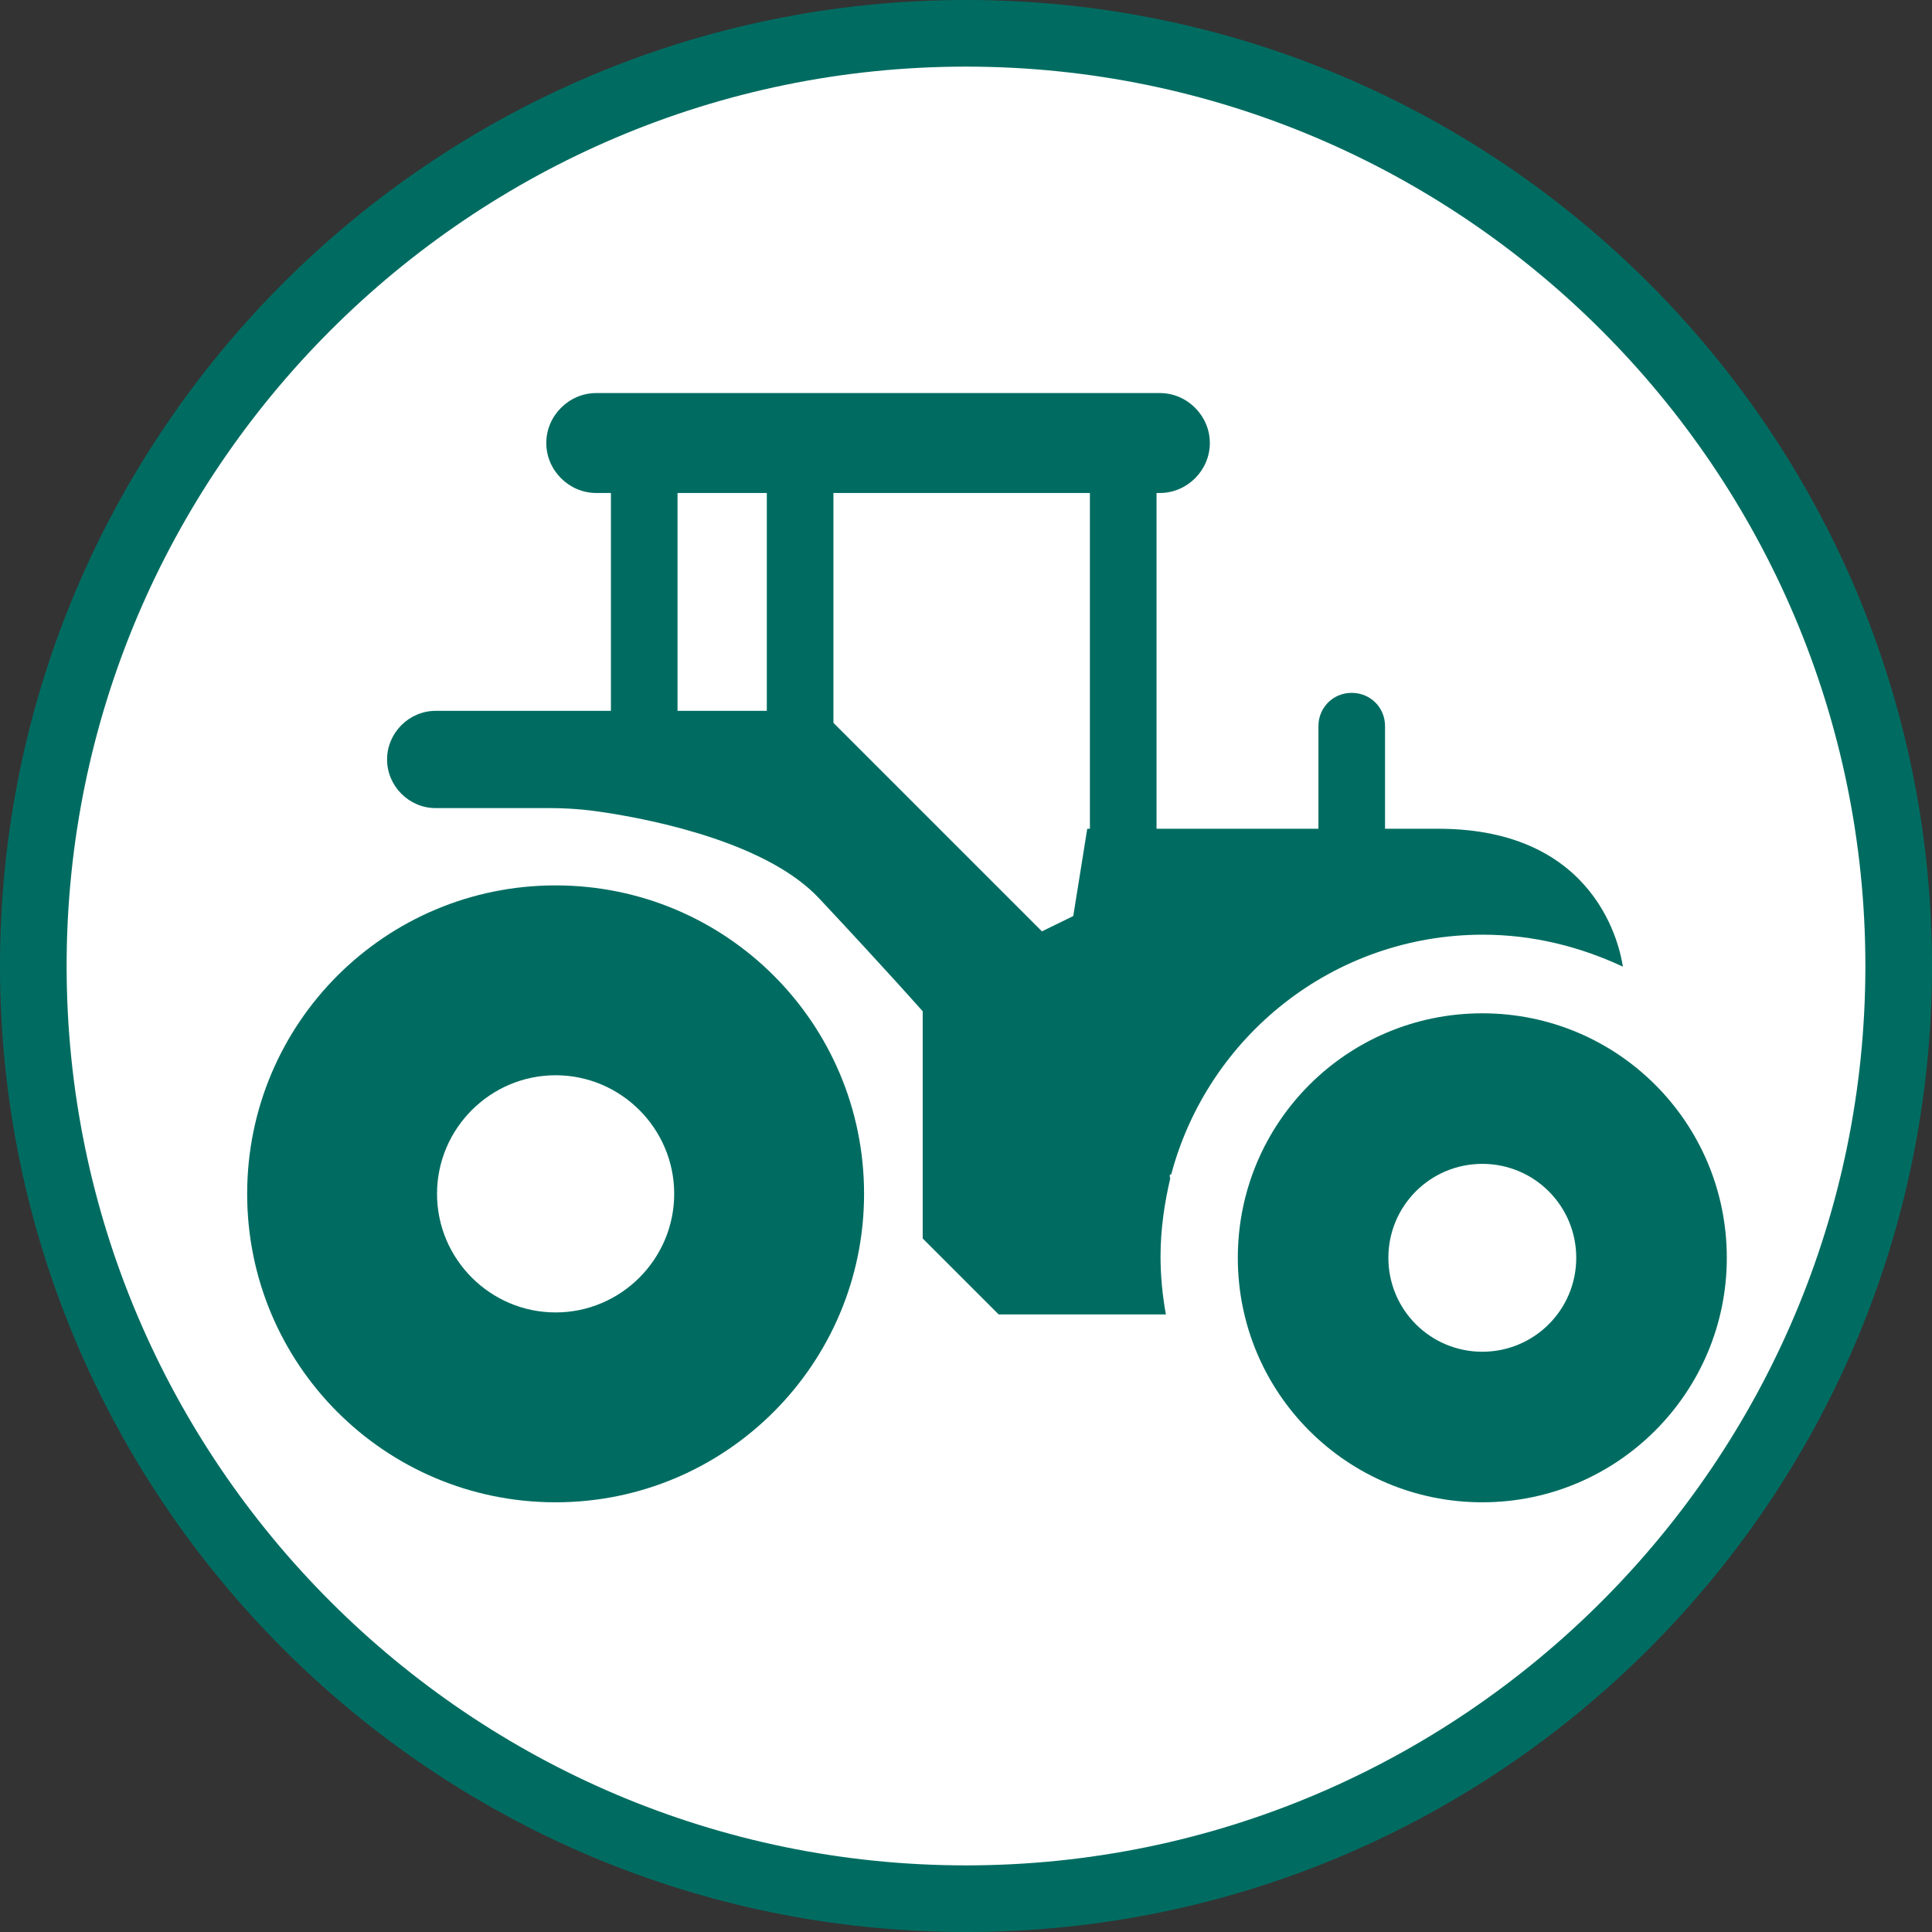
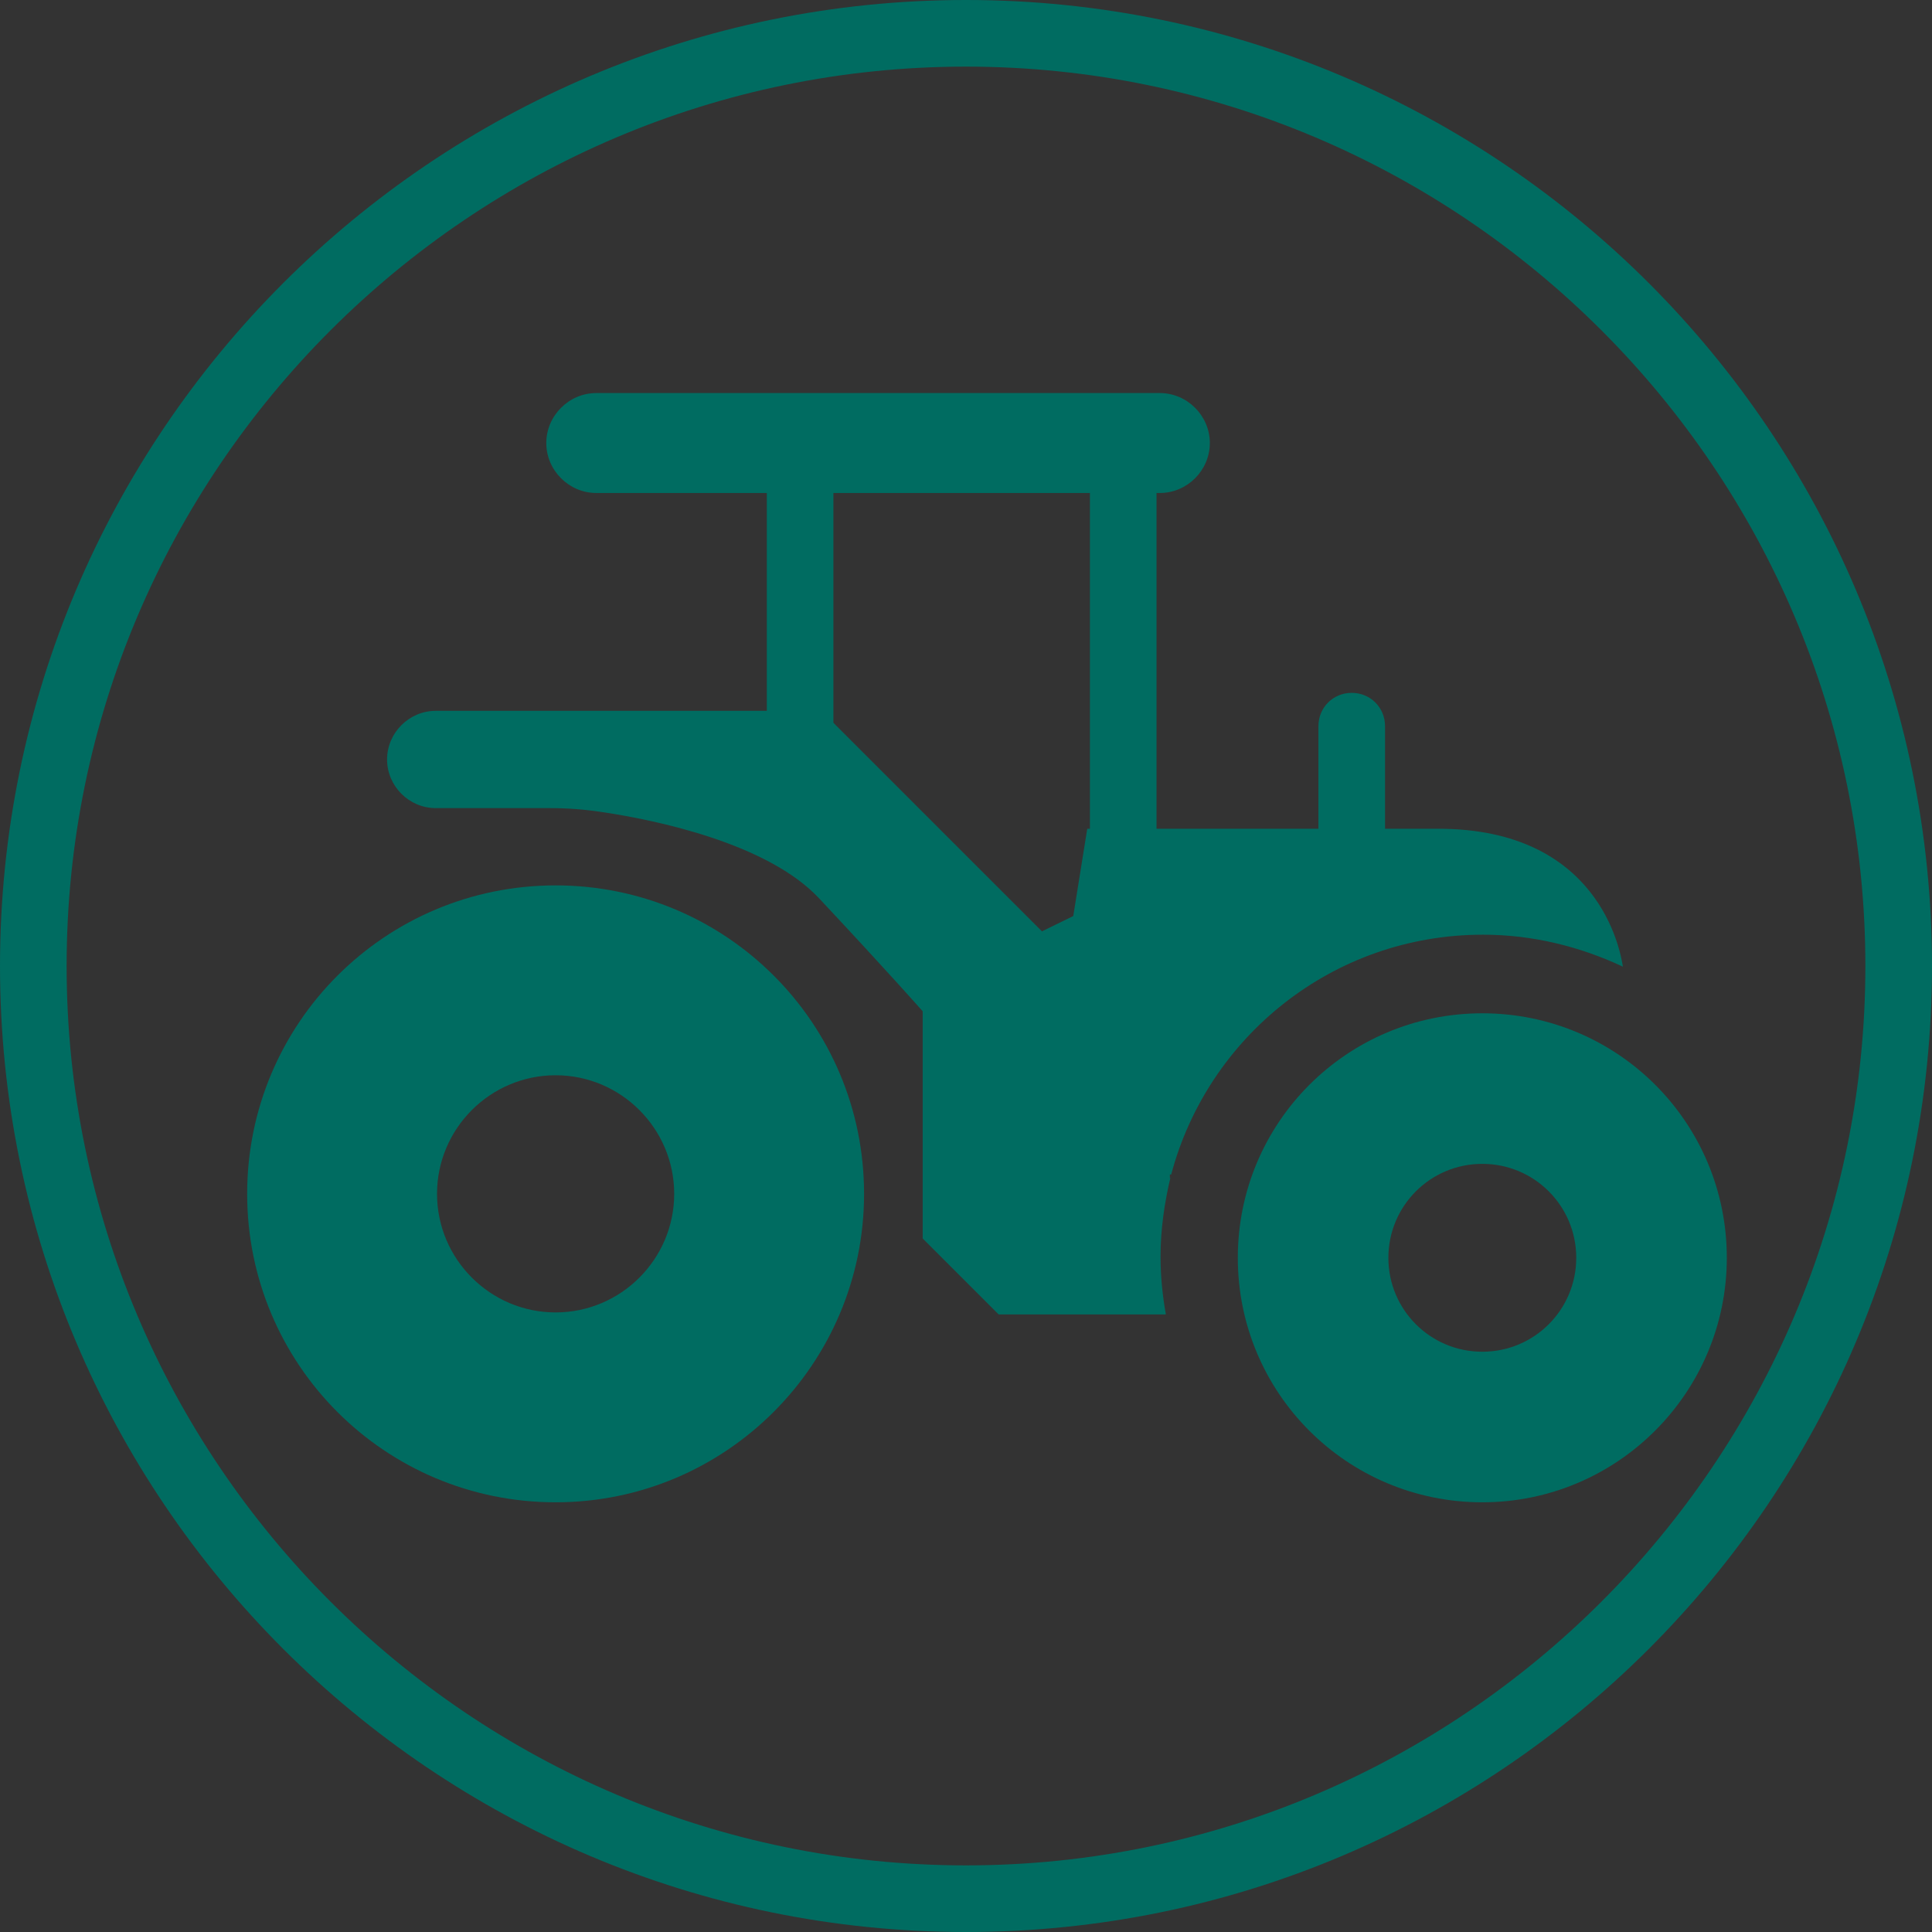
<svg xmlns="http://www.w3.org/2000/svg" id="Layer_2" viewBox="0 0 29 29">
  <rect x="0" y="0" width="29" height="29" fill="#333333" stroke="none" />
  <defs>
    <style>.cls-1{fill:none;}.cls-2{fill:#006c61;}.cls-3{fill:#fff;}</style>
  </defs>
  <g id="Icons_and_program_names">
-     <circle class="cls-3" cx="14.5" cy="14.5" r="14" />
    <path class="cls-2" d="m14.5,29C6.5,29,0,22.5,0,14.5S6.5,0,14.5,0s14.5,6.5,14.5,14.5-6.5,14.5-14.5,14.5Zm0-28C7.06,1,1,7.06,1,14.5s6.06,13.5,13.5,13.5,13.5-6.06,13.5-13.5S21.94,1,14.5,1Z" />
    <path class="cls-2" d="m17.41,7.4h-8.46c-.41,0-.75-.34-.75-.75s.34-.75.75-.75h8.46c.41,0,.75.34.75.75s-.34.75-.75.75Z" />
    <path class="cls-2" d="m16.86,15c-.28,0-.5-.22-.5-.5v-7.85c0-.28.22-.5.5-.5s.5.22.5.5v7.85c0,.28-.22.5-.5.5Z" />
    <path class="cls-2" d="m12.01,12.41c-.28,0-.5-.22-.5-.5v-5.26c0-.28.22-.5.5-.5s.5.22.5.5v5.26c0,.28-.22.5-.5.5Z" />
-     <path class="cls-2" d="m9.67,11.91c-.28,0-.5-.22-.5-.5v-4.75c0-.28.22-.5.5-.5s.5.22.5.5v4.75c0,.28-.22.5-.5.5Z" />
    <path class="cls-2" d="m25.92,18.88c0,2.02-1.64,3.67-3.67,3.67s-3.67-1.64-3.67-3.67,1.64-3.67,3.67-3.67,3.67,1.64,3.67,3.67Zm-3.67-1.41c-.78,0-1.41.63-1.41,1.41s.63,1.41,1.41,1.41,1.41-.63,1.41-1.41-.63-1.41-1.41-1.41Z" />
    <path class="cls-2" d="m12.97,17.92c0,2.55-2.07,4.63-4.63,4.63s-4.63-2.07-4.63-4.63,2.07-4.63,4.63-4.63,4.63,2.07,4.63,4.63Zm-4.63-1.78c-.98,0-1.78.8-1.78,1.78s.8,1.78,1.78,1.78,1.78-.8,1.78-1.78-.8-1.78-1.78-1.78Z" />
    <path class="cls-1" d="m17.56,17.69s.01-.05.02-.07h-.02v.07Z" />
    <path class="cls-2" d="m17.56,17.69v-.06h.02c.55-2.07,2.43-3.6,4.68-3.6.75,0,1.46.18,2.1.48-.04-.26-.37-2.07-2.77-2.07h-5.27l-.21,1.31-.47.23-3.31-3.31h-5.79c-.4,0-.73.33-.73.73s.33.73.73.73h1.71c.27,0,.53.02.79.06.81.12,2.49.47,3.26,1.3,1.04,1.11,1.55,1.69,1.55,1.69v3.41l1.14,1.14h2.51c-.05-.28-.08-.57-.08-.87,0-.41.06-.81.15-1.19Z" />
    <path class="cls-2" d="m20.29,12.94c-.28,0-.5-.22-.5-.5v-1.54c0-.28.22-.5.5-.5s.5.22.5.5v1.54c0,.28-.22.5-.5.5Z" />
  </g>
</svg>